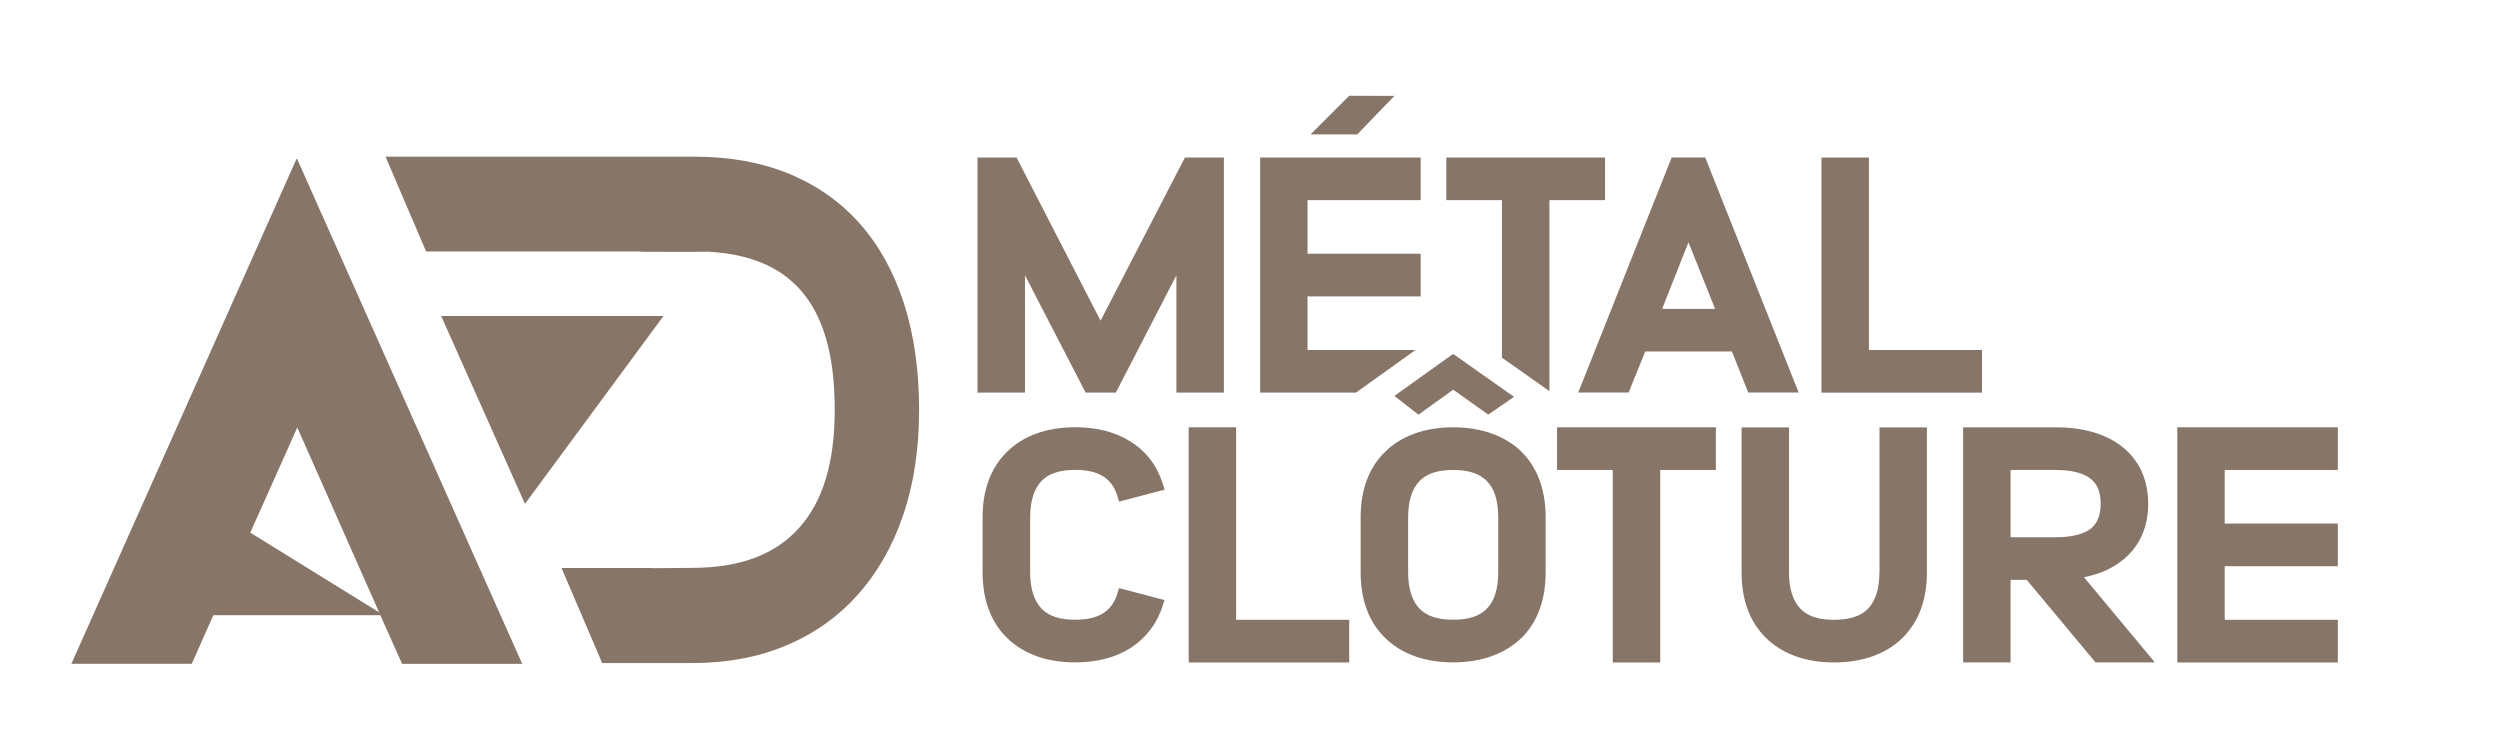
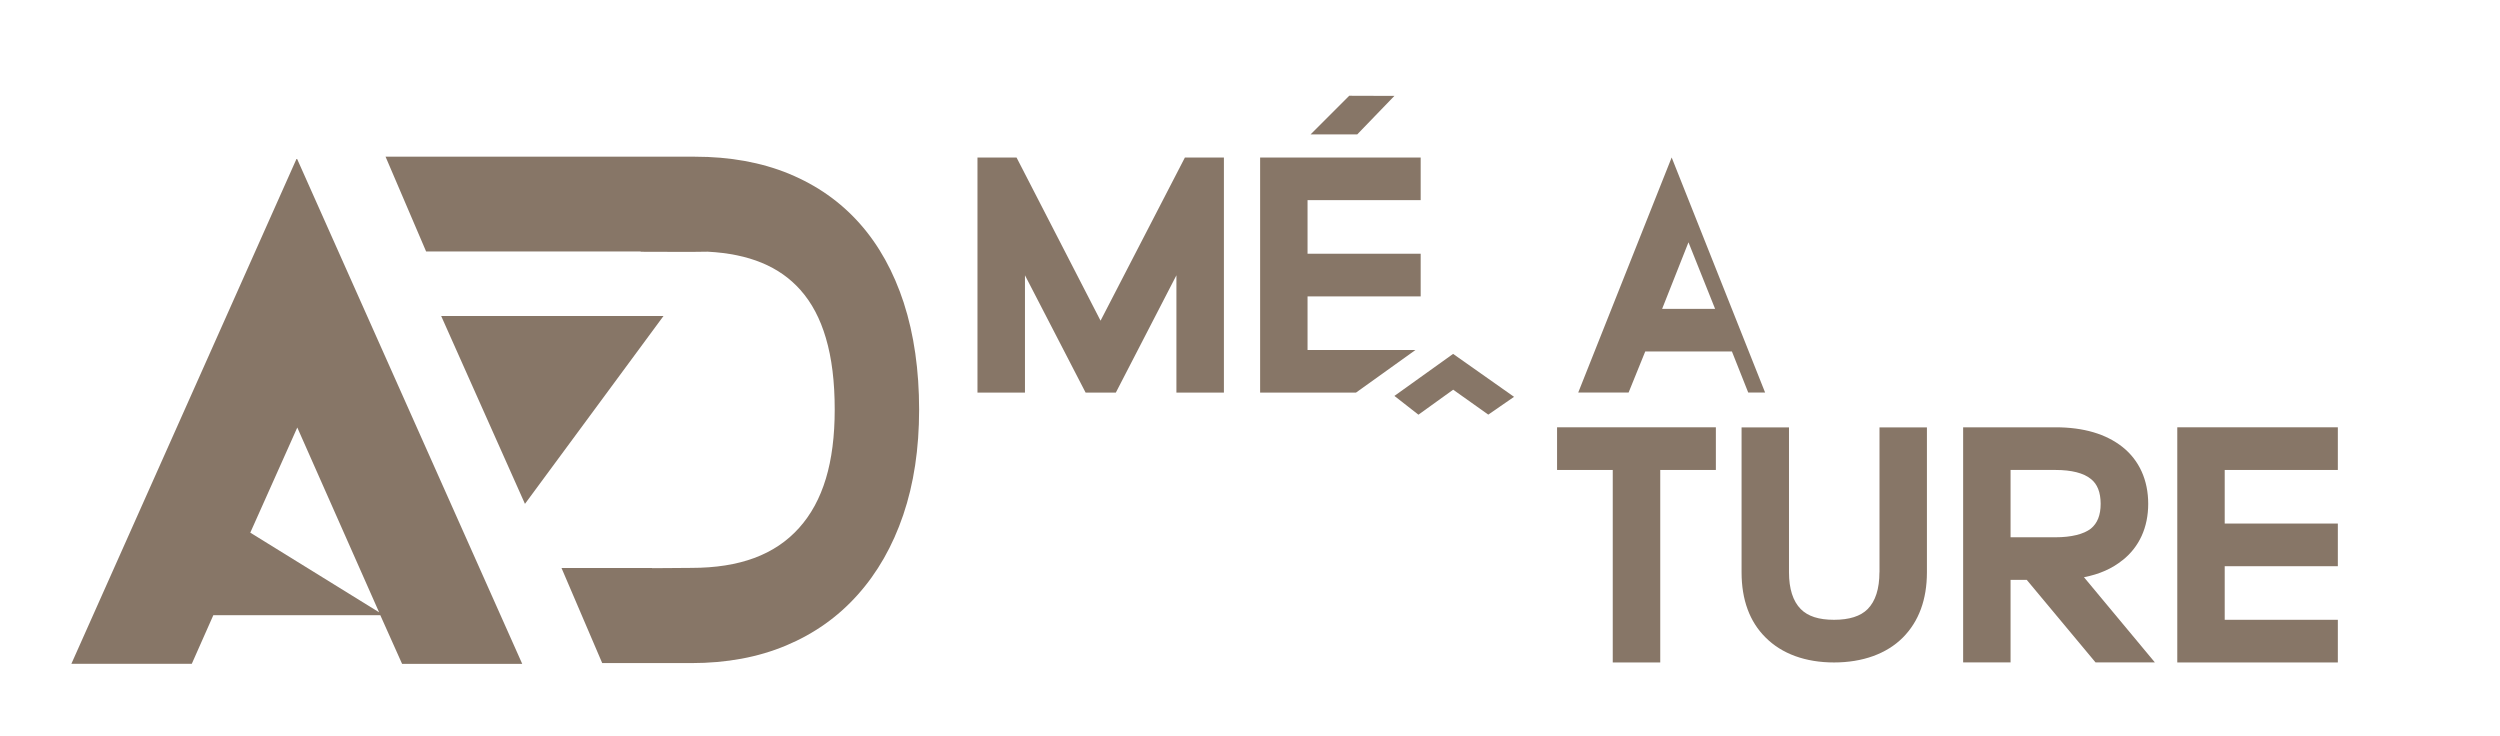
<svg xmlns="http://www.w3.org/2000/svg" id="Calque_1" viewBox="0 0 356.89 105.08">
  <defs>
    <style>.cls-1{fill:#877667;}</style>
  </defs>
  <polygon class="cls-1" points="62.98 45.11 74.94 71.93 94.72 45.11 62.98 45.11" />
  <path class="cls-1" d="M30.46,87.82h23.83l3.11,6.95h17.15L42.42,22.7h-.1L10.19,94.76H27.38l3.08-6.95Zm11.98-26.79l11.68,26.38-18.39-11.37,6.71-15.01Z" />
  <path class="cls-1" d="M129.03,43.26c-1.46-4.47-3.55-8.25-6.29-11.34-2.74-3.09-6.09-5.45-10.05-7.09,0,0,0,0,0,0-.03-.01-.06-.02-.09-.04-3.94-1.61-8.4-2.42-13.38-2.42H55.04l5.79,13.53h13.6s.73,0,.73,0h16.3v.04s7.07,.02,7.07,.02l2.5-.03c5.92,.31,10.25,2.1,13.24,5.47,1.62,1.82,2.82,4.1,3.63,6.86,.85,2.87,1.26,6.26,1.26,10.21,0,7.56-1.66,13.08-5.09,16.9-3.44,3.83-8.47,5.7-15.38,5.7l-2.69,.02-2.88,.02v-.02h-12.96l5.81,13.57h12.73c5.02,0,9.53-.83,13.52-2.51,3.99-1.67,7.4-4.08,10.22-7.24,2.82-3.15,4.99-6.95,6.5-11.39,1.51-4.44,2.27-9.45,2.27-15.05s-.73-10.73-2.18-15.2" />
  <polygon class="cls-1" points="157.11 45.78 145.12 22.49 139.54 22.49 139.54 56.05 146.32 56.05 146.32 39.3 154.98 56.05 159.29 56.05 167.94 39.3 167.94 56.05 174.72 56.05 174.72 22.49 169.15 22.49 157.11 45.78" />
-   <path class="cls-1" d="M244.84,44.09h-7.56l3.76-9.5,3.8,9.5Zm-6.2-21.61l-13.34,33.56h7.19l2.38-5.87h12.37l2.33,5.87h7.2l-13.34-33.56h-4.79Z" />
-   <polygon class="cls-1" points="266.8 22.49 260.02 22.49 260.02 56.05 282.94 56.05 282.94 49.96 266.8 49.96 266.8 22.49" />
-   <path class="cls-1" d="M159.5,84.78c-.79,2.52-2.7,3.69-6.01,3.69-2.18,0-3.73-.5-4.75-1.53-1.11-1.12-1.68-2.89-1.68-5.25v-7.83c0-2.36,.57-4.13,1.68-5.25,1.02-1.03,2.57-1.53,4.75-1.53,3.31,0,5.23,1.17,6.01,3.69l.26,.84,6.5-1.71-.26-.82c-.82-2.6-2.35-4.62-4.57-6.02-2.13-1.37-4.8-2.07-7.95-2.07-4.08,0-7.46,1.23-9.77,3.56-2.28,2.25-3.44,5.38-3.44,9.31v7.83c0,3.93,1.16,7.07,3.43,9.31,2.32,2.33,5.7,3.56,9.77,3.56,3.15,0,5.82-.7,7.95-2.07,2.21-1.44,3.74-3.46,4.56-6.01l.26-.82-6.5-1.71-.26,.84Z" />
-   <polygon class="cls-1" points="176.46 61 169.69 61 169.69 94.57 192.61 94.57 192.61 88.48 176.46 88.48 176.46 61" />
+   <path class="cls-1" d="M244.84,44.09h-7.56l3.76-9.5,3.8,9.5Zm-6.2-21.61l-13.34,33.56h7.19l2.38-5.87h12.37l2.33,5.87h7.2h-4.79Z" />
  <polygon class="cls-1" points="207.45 55.63 212.46 59.19 216.14 56.65 207.44 50.52 199.06 56.52 202.49 59.2 207.45 55.63" />
  <polygon class="cls-1" points="196.98 53.61 202.07 49.96 186.66 49.96 186.66 42.31 202.81 42.31 202.81 36.22 186.66 36.22 186.66 28.57 202.81 28.57 202.81 22.49 179.89 22.49 179.89 56.05 193.57 56.05 196.98 53.61" />
-   <path class="cls-1" d="M202.7,68.62c1.02-1.03,2.57-1.53,4.75-1.53s3.73,.5,4.76,1.54c1.11,1.07,1.67,2.83,1.67,5.24v7.82c0,2.4-.56,4.17-1.68,5.25-1.02,1.03-2.57,1.53-4.75,1.53s-3.73-.5-4.75-1.53c-1.12-1.12-1.68-2.89-1.68-5.25v-7.82c0-2.36,.56-4.13,1.68-5.25Zm14.57-4.07c-2.37-2.33-5.76-3.55-9.82-3.55s-7.46,1.23-9.77,3.55c-2.28,2.25-3.44,5.38-3.44,9.32v7.82c0,3.94,1.16,7.07,3.43,9.31,2.32,2.33,5.7,3.56,9.77,3.56s7.45-1.23,9.83-3.56c2.24-2.26,3.38-5.39,3.38-9.31v-7.82c0-3.91-1.14-7.04-3.38-9.31h0Z" />
  <polygon class="cls-1" points="222.28 67.09 230.23 67.09 230.23 94.57 237.01 94.57 237.01 67.09 244.95 67.09 244.95 61 222.28 61 222.28 67.09" />
  <g>
    <path class="cls-1" d="M268.3,81.7c0,2.36-.57,4.13-1.68,5.25-1.01,1.02-2.62,1.53-4.8,1.53s-3.73-.5-4.75-1.53c-1.11-1.12-1.68-2.89-1.68-5.25v-20.69h-6.77v20.69c0,3.93,1.16,7.07,3.43,9.31,2.32,2.33,5.7,3.56,9.77,3.56s7.51-1.23,9.83-3.56c2.28-2.3,3.43-5.43,3.43-9.31v-20.69h-6.77v20.69Z" />
    <path class="cls-1" d="M287.02,67.09h6.43c2.27,0,4.01,.44,5.04,1.29,.92,.72,1.39,1.91,1.39,3.54s-.46,2.77-1.39,3.54c-1.02,.8-2.81,1.24-5.04,1.24h-6.43v-9.6Zm15.98,12.89c2.4-1.9,3.67-4.69,3.67-8.06s-1.27-6.2-3.67-8.11c-2.35-1.86-5.56-2.81-9.54-2.81h-13.21v33.56h6.77v-11.78h2.31l9.82,11.78h8.47l-10.12-12.16c2.2-.42,4.04-1.24,5.5-2.43" />
  </g>
  <polygon class="cls-1" points="333.74 67.09 333.74 61 310.82 61 310.82 94.57 333.74 94.57 333.74 88.48 317.59 88.48 317.59 80.83 333.74 80.83 333.74 74.74 317.59 74.74 317.59 67.09 333.74 67.09" />
-   <polygon class="cls-1" points="206.47 22.49 206.47 28.57 214.41 28.57 214.41 51.06 218.2 53.73 221.19 55.84 221.19 28.57 229.13 28.57 229.13 22.49 206.47 22.49" />
  <polygon class="cls-1" points="187.09 19.19 192.61 13.67 199.06 13.69 193.75 19.19 187.09 19.19" />
</svg>